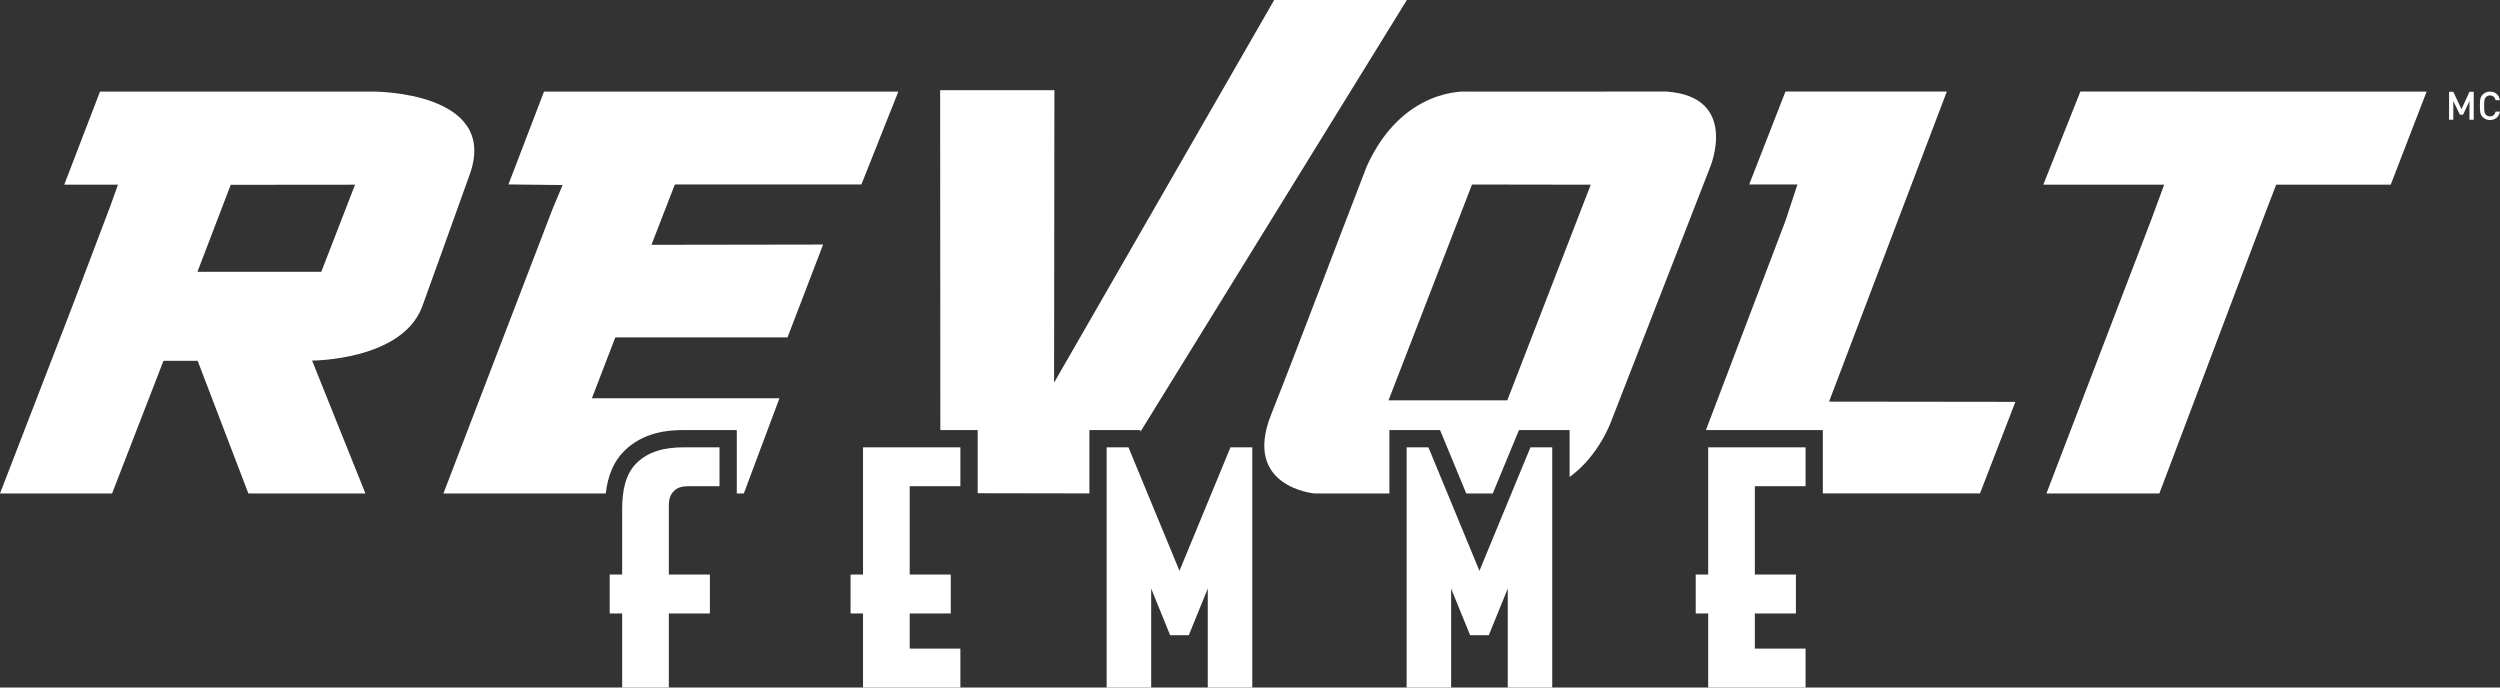
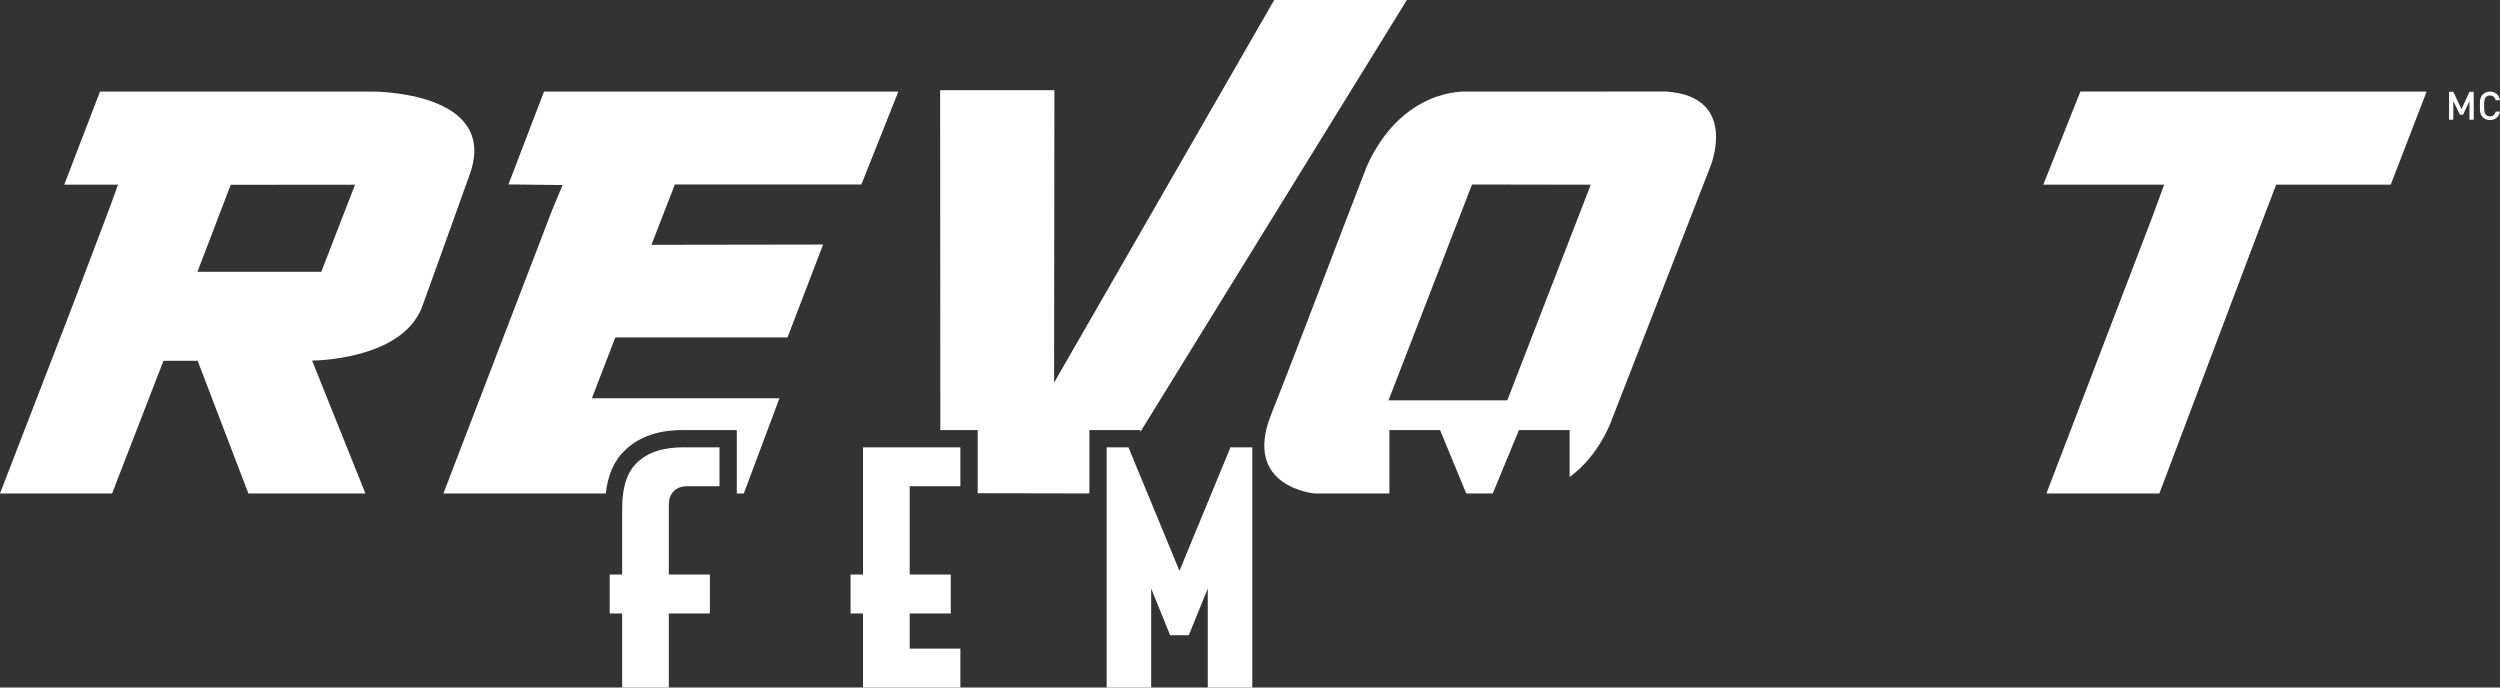
<svg xmlns="http://www.w3.org/2000/svg" viewBox="0 0 660 181.5" id="Calque_2">
  <rect x="0" y="0" width="660" height="181.5" fill="#333333" stroke="none" />
  <defs>
    <style>
      .cls-1 {
        fill: #fff;
      }
    </style>
  </defs>
  <g data-sanitized-data-name="Calque_1" data-name="Calque_1" id="Calque_1-2">
    <g>
      <g>
        <polygon points="549.22 24.17 539.43 48.76 571.34 48.76 567.97 57.91 540.26 130.27 570.07 130.27 598.3 55.54 600.91 48.76 631.15 48.76 640.63 24.18 549.22 24.17" class="cls-1" />
        <path d="M84.82,71.76h-32.7l8.79-22.97,32.82-.03-8.91,23ZM98.81,24.18H26.4l-9.44,24.58h14.18l-1.96,5.49-10.23,26.99L0,130.27h29.59l13.57-35.02h9.02l13.39,35.02h30.9l-14.08-35.08s23.57,0,29.01-14.09c0,0,9.72-26.88,12.72-35.36,7.43-21.57-25.32-21.55-25.32-21.55" class="cls-1" />
      </g>
      <polygon points="651.94 31.61 651.94 26.68 650.24 30.28 649.41 30.28 647.67 26.68 647.67 31.61 646.55 31.61 646.55 24.23 647.67 24.23 649.83 28.82 651.94 24.23 653.06 24.23 653.06 31.61 651.94 31.61" class="cls-1" />
      <g>
        <polygon points="297.91 118.09 292.16 118.09 292.16 181.5 303.91 181.5 303.91 155.38 308.92 167.7 313.84 167.7 318.85 155.38 318.85 181.5 330.6 181.5 330.6 118.09 324.85 118.09 311.38 150.7 297.91 118.09" class="cls-1" />
        <path d="M167.95,122.36c-2.79,2.79-3.7,7.15-3.7,11.99v17.33h-3.29v10.27h3.29v19.55h12.32v-19.55h10.84v-10.27h-10.84v-18.15c0-2.14.57-3.12,1.31-3.86.74-.74,1.72-1.31,3.86-1.31h8.21v-10.27h-9.36c-5.17,0-9.44,1.07-12.65,4.27Z" class="cls-1" />
-         <polygon points="377.1 118.09 371.35 118.09 371.35 181.5 383.1 181.5 383.1 155.38 388.11 167.7 393.04 167.7 398.05 155.38 398.05 181.5 409.79 181.5 409.79 118.09 404.04 118.09 390.57 150.7 377.1 118.09" class="cls-1" />
        <polygon points="224.55 161.95 227.84 161.95 227.84 181.5 253.54 181.5 253.54 171.23 240.16 171.23 240.16 161.95 251 161.95 251 151.68 240.16 151.68 240.16 128.36 253.54 128.36 253.54 118.09 227.84 118.09 227.84 151.68 224.55 151.68 224.55 161.95" class="cls-1" />
-         <polygon points="447.67 161.95 450.96 161.95 450.96 181.5 476.67 181.5 476.67 171.23 463.28 171.23 463.28 161.95 474.12 161.95 474.12 151.68 463.28 151.68 463.28 128.36 476.67 128.36 476.67 118.09 450.96 118.09 450.96 151.68 447.67 151.68 447.67 161.95" class="cls-1" />
-         <polygon points="532.06 106.09 482.87 106.03 513.96 24.17 471.36 24.17 461.79 48.69 474.53 48.69 471.36 58.3 450.37 113.53 450.96 113.53 476.67 113.53 481.23 113.53 481.23 118.09 481.23 128.36 481.23 130.26 522.72 130.26 532.06 106.09" class="cls-1" />
        <path d="M227.41,48.69l9.75-24.51h-93.54l-9.39,24.51,14.29.16-2.69,6.44-28.77,74.98h42.86c.55-4.79,2.12-8.46,4.79-11.13,5.03-5.03,11.47-5.61,15.87-5.61h13.93v16.74h1.86l9.4-25.13h-49.51l6.18-16.07h45.46l9.4-24.51-45.32.07,6.18-15.93h49.23Z" class="cls-1" />
        <polygon points="287.6 113.53 292.16 113.53 297.91 113.53 300.96 113.53 301.12 113.91 371.41 0 336.39 0 278.28 101.01 278.36 23.81 248.2 23.81 248.25 113.53 253.54 113.53 258.11 113.53 258.11 118.09 258.11 128.36 258.11 130.21 287.6 130.26 287.6 118.09 287.6 113.53" class="cls-1" />
        <path d="M440.05,24.17c-19.36,0-52.87.01-52.87.01,0,0-16.86-1.2-26.33,19.67-7.81,20.13-18.01,47.31-25.28,65.61-7.61,19.16,11.44,20.81,11.44,20.81h19.79v-16.74h13.37l1.17,2.82,5.75,13.92h7l5.75-13.92,1.17-2.82h13.37v12.39c7.89-5.69,11.07-14.96,11.07-14.96l26.07-66.95s7.65-18.41-11.44-19.83ZM397.92,105.68h-31.35l22.04-56.97,31.35.05-22.03,56.92Z" class="cls-1" />
      </g>
      <path d="M659.67,30.38c-.16.29-.35.52-.58.72-.23.19-.5.34-.79.44-.29.1-.61.15-.94.15-.39,0-.74-.07-1.07-.2-.33-.13-.61-.33-.87-.59-.18-.18-.32-.37-.42-.57-.1-.2-.17-.42-.21-.65s-.07-.5-.08-.78c0-.29-.01-.61-.01-.96s0-.67.01-.96c0-.29.03-.55.08-.78.05-.23.12-.45.21-.65.1-.2.23-.39.42-.57.26-.26.54-.45.87-.59.33-.13.68-.2,1.07-.2.68,0,1.26.19,1.73.58s.77.95.9,1.69h-1.14c-.09-.37-.26-.68-.51-.91-.25-.24-.58-.35-.99-.35-.22,0-.43.04-.61.12-.19.08-.35.19-.48.33-.09.1-.16.2-.22.32-.06.12-.11.26-.14.43-.03.17-.05.38-.07.63-.02.25-.02.56-.02.93s0,.68.02.93c.02.25.03.46.07.63.03.17.08.31.14.43.05.11.13.22.22.32.13.14.29.25.48.33.19.08.39.12.61.12.42,0,.75-.12.99-.35.25-.24.42-.54.51-.91h1.13c-.06.37-.17.69-.33.97" class="cls-1" />
    </g>
  </g>
</svg>